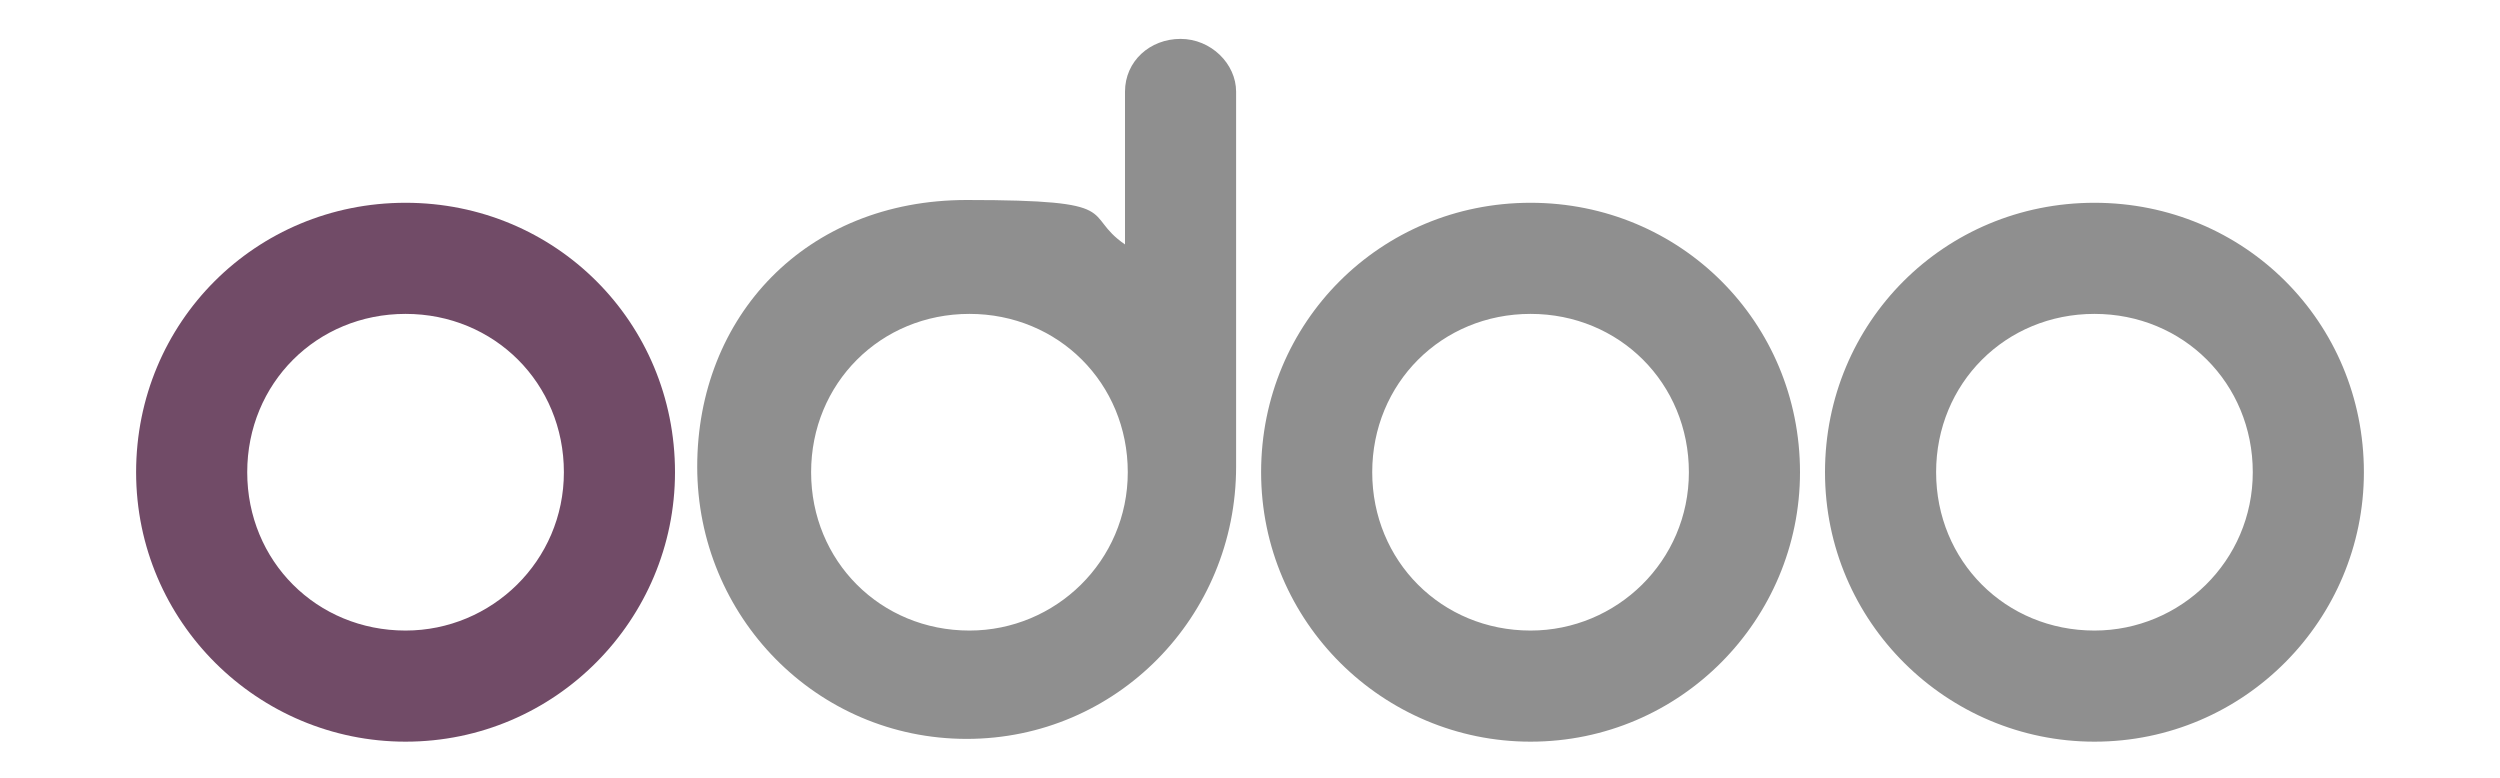
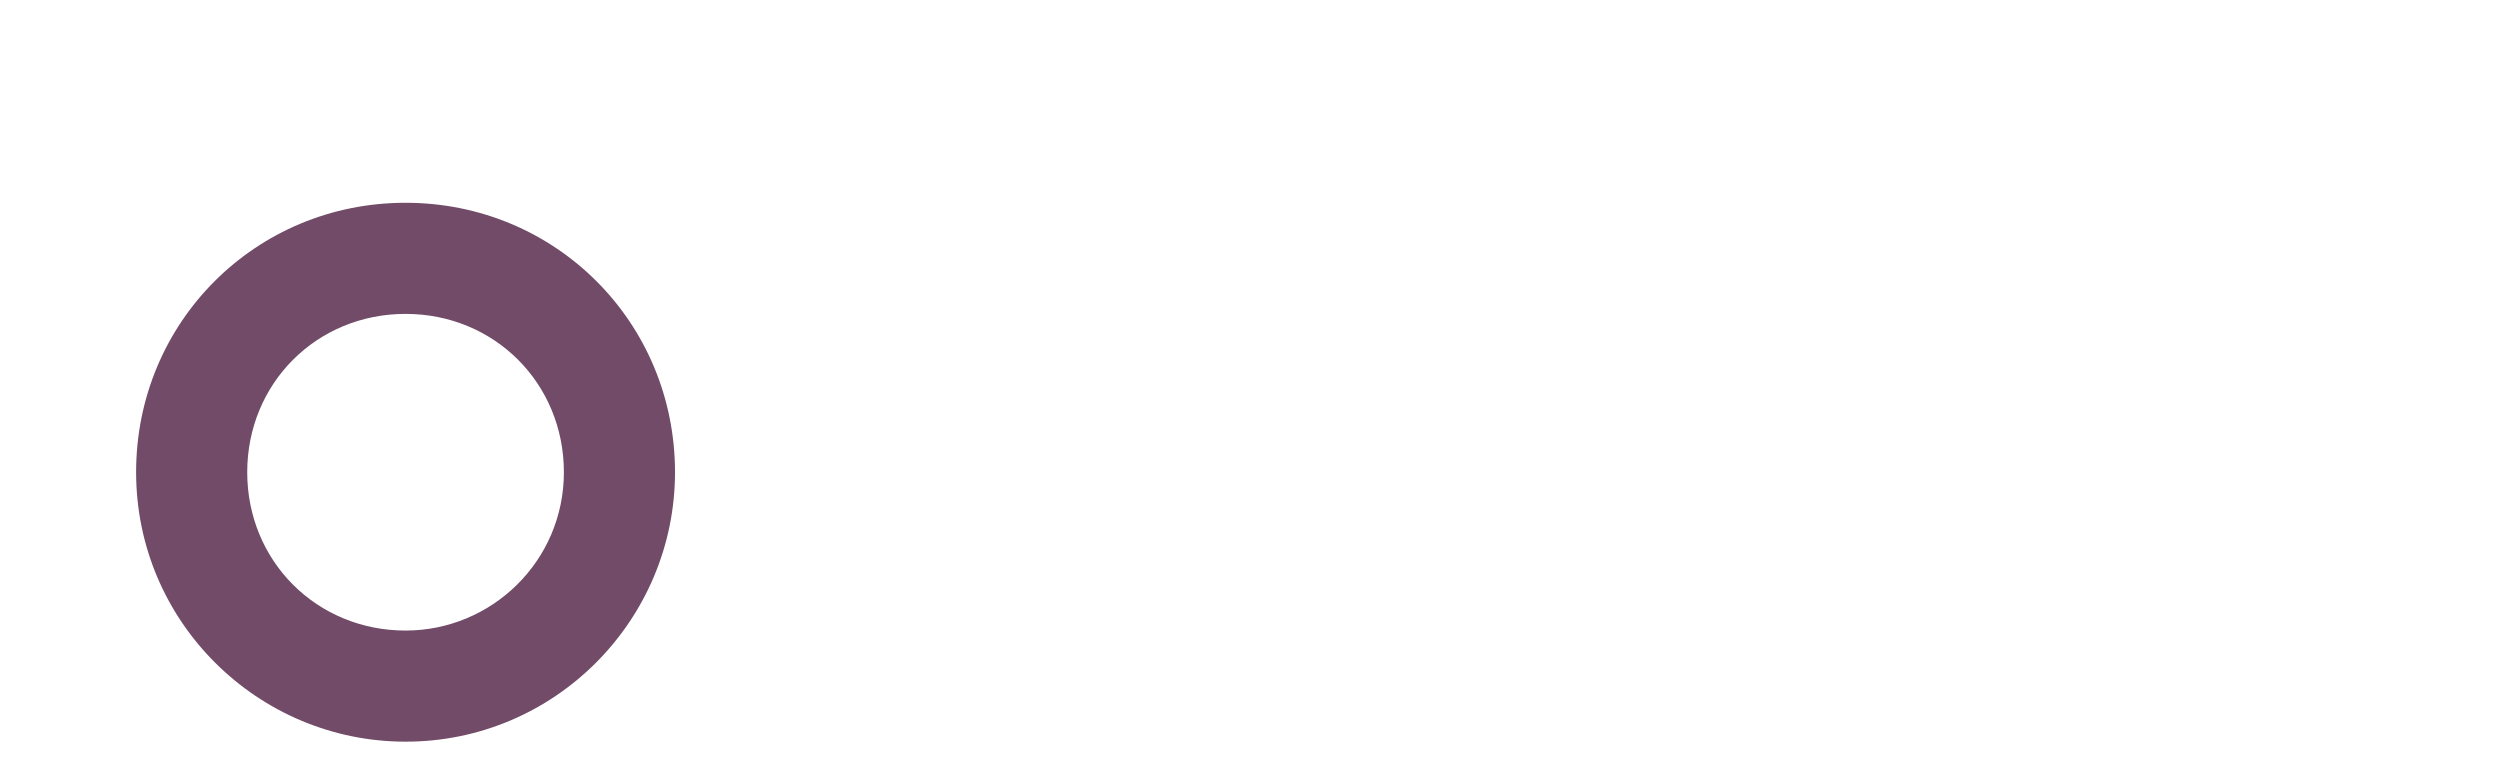
<svg xmlns="http://www.w3.org/2000/svg" id="Layer_1" version="1.1" viewBox="0 0 90 28">
  <defs>
    <style>
      .st0 {
        fill: #8f8f8f;
      }

      .st1 {
        fill: #714b67;
      }
    </style>
  </defs>
-   <path class="st0" d="M75.4,26.7c-5.3,0-9.7-4.3-9.7-9.7s4.3-9.7,9.7-9.7,9.7,4.3,9.7,9.7h0c0,5.3-4.3,9.7-9.7,9.7ZM75.4,22.7c3.1,0,5.7-2.5,5.7-5.7s-2.5-5.7-5.7-5.7-5.7,2.5-5.7,5.7,2.5,5.7,5.7,5.7ZM55.1,26.7c-5.3,0-9.7-4.3-9.7-9.7s4.3-9.7,9.7-9.7,9.7,4.3,9.7,9.7h0c0,5.3-4.3,9.7-9.7,9.7ZM55.1,22.7c3.1,0,5.7-2.5,5.7-5.7s-2.5-5.7-5.7-5.7-5.7,2.5-5.7,5.7,2.5,5.7,5.7,5.7ZM44.5,16.8c0,5.4-4.3,9.8-9.7,9.8s-9.7-4.4-9.7-9.8,3.9-9.6,9.7-9.6,4.1.5,5.7,1.6V3.3c0-1.1.9-1.9,2-1.9s2,.9,2,1.9v13.5ZM34.9,22.7c3.1,0,5.7-2.5,5.7-5.7s-2.5-5.7-5.7-5.7-5.7,2.5-5.7,5.7,2.5,5.7,5.7,5.7Z" />
  <path class="st1" d="M14.6,26.7c-5.3,0-9.7-4.3-9.7-9.7S9.2,7.3,14.6,7.3s9.7,4.3,9.7,9.7h0c0,5.3-4.3,9.7-9.7,9.7ZM14.6,22.7c3.1,0,5.7-2.5,5.7-5.7s-2.5-5.7-5.7-5.7-5.7,2.5-5.7,5.7,2.5,5.7,5.7,5.7Z" />
</svg>